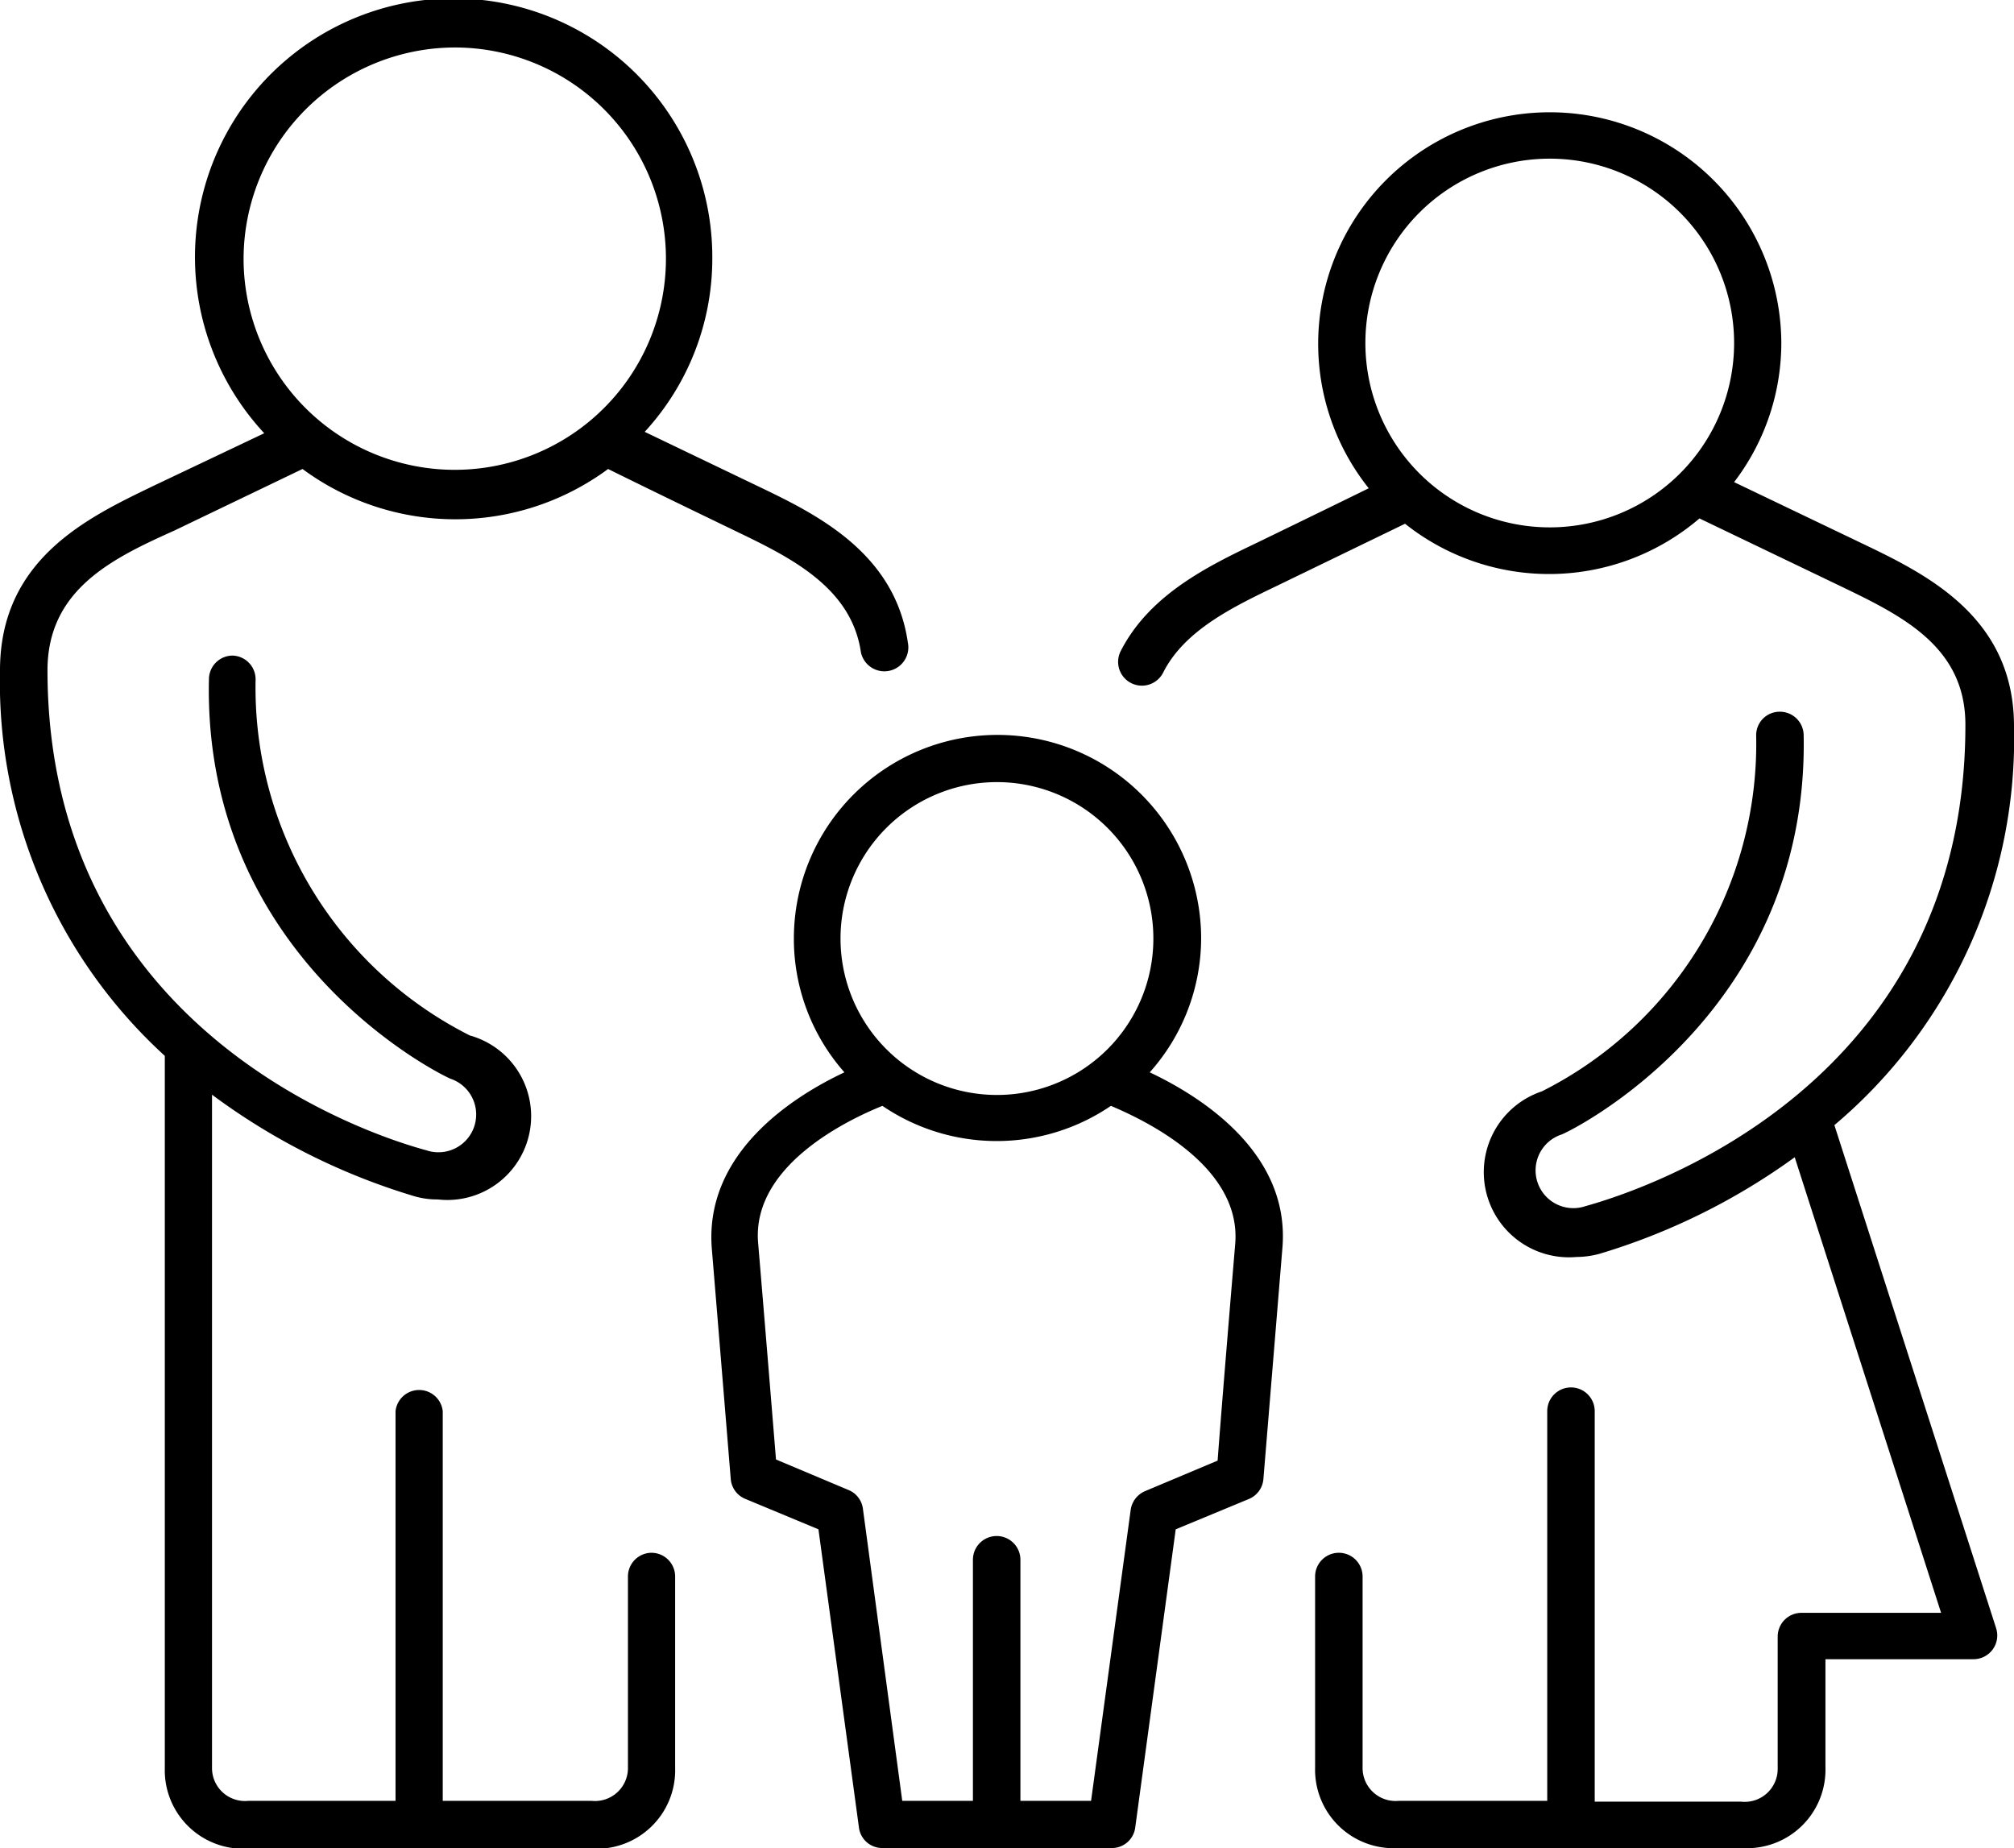
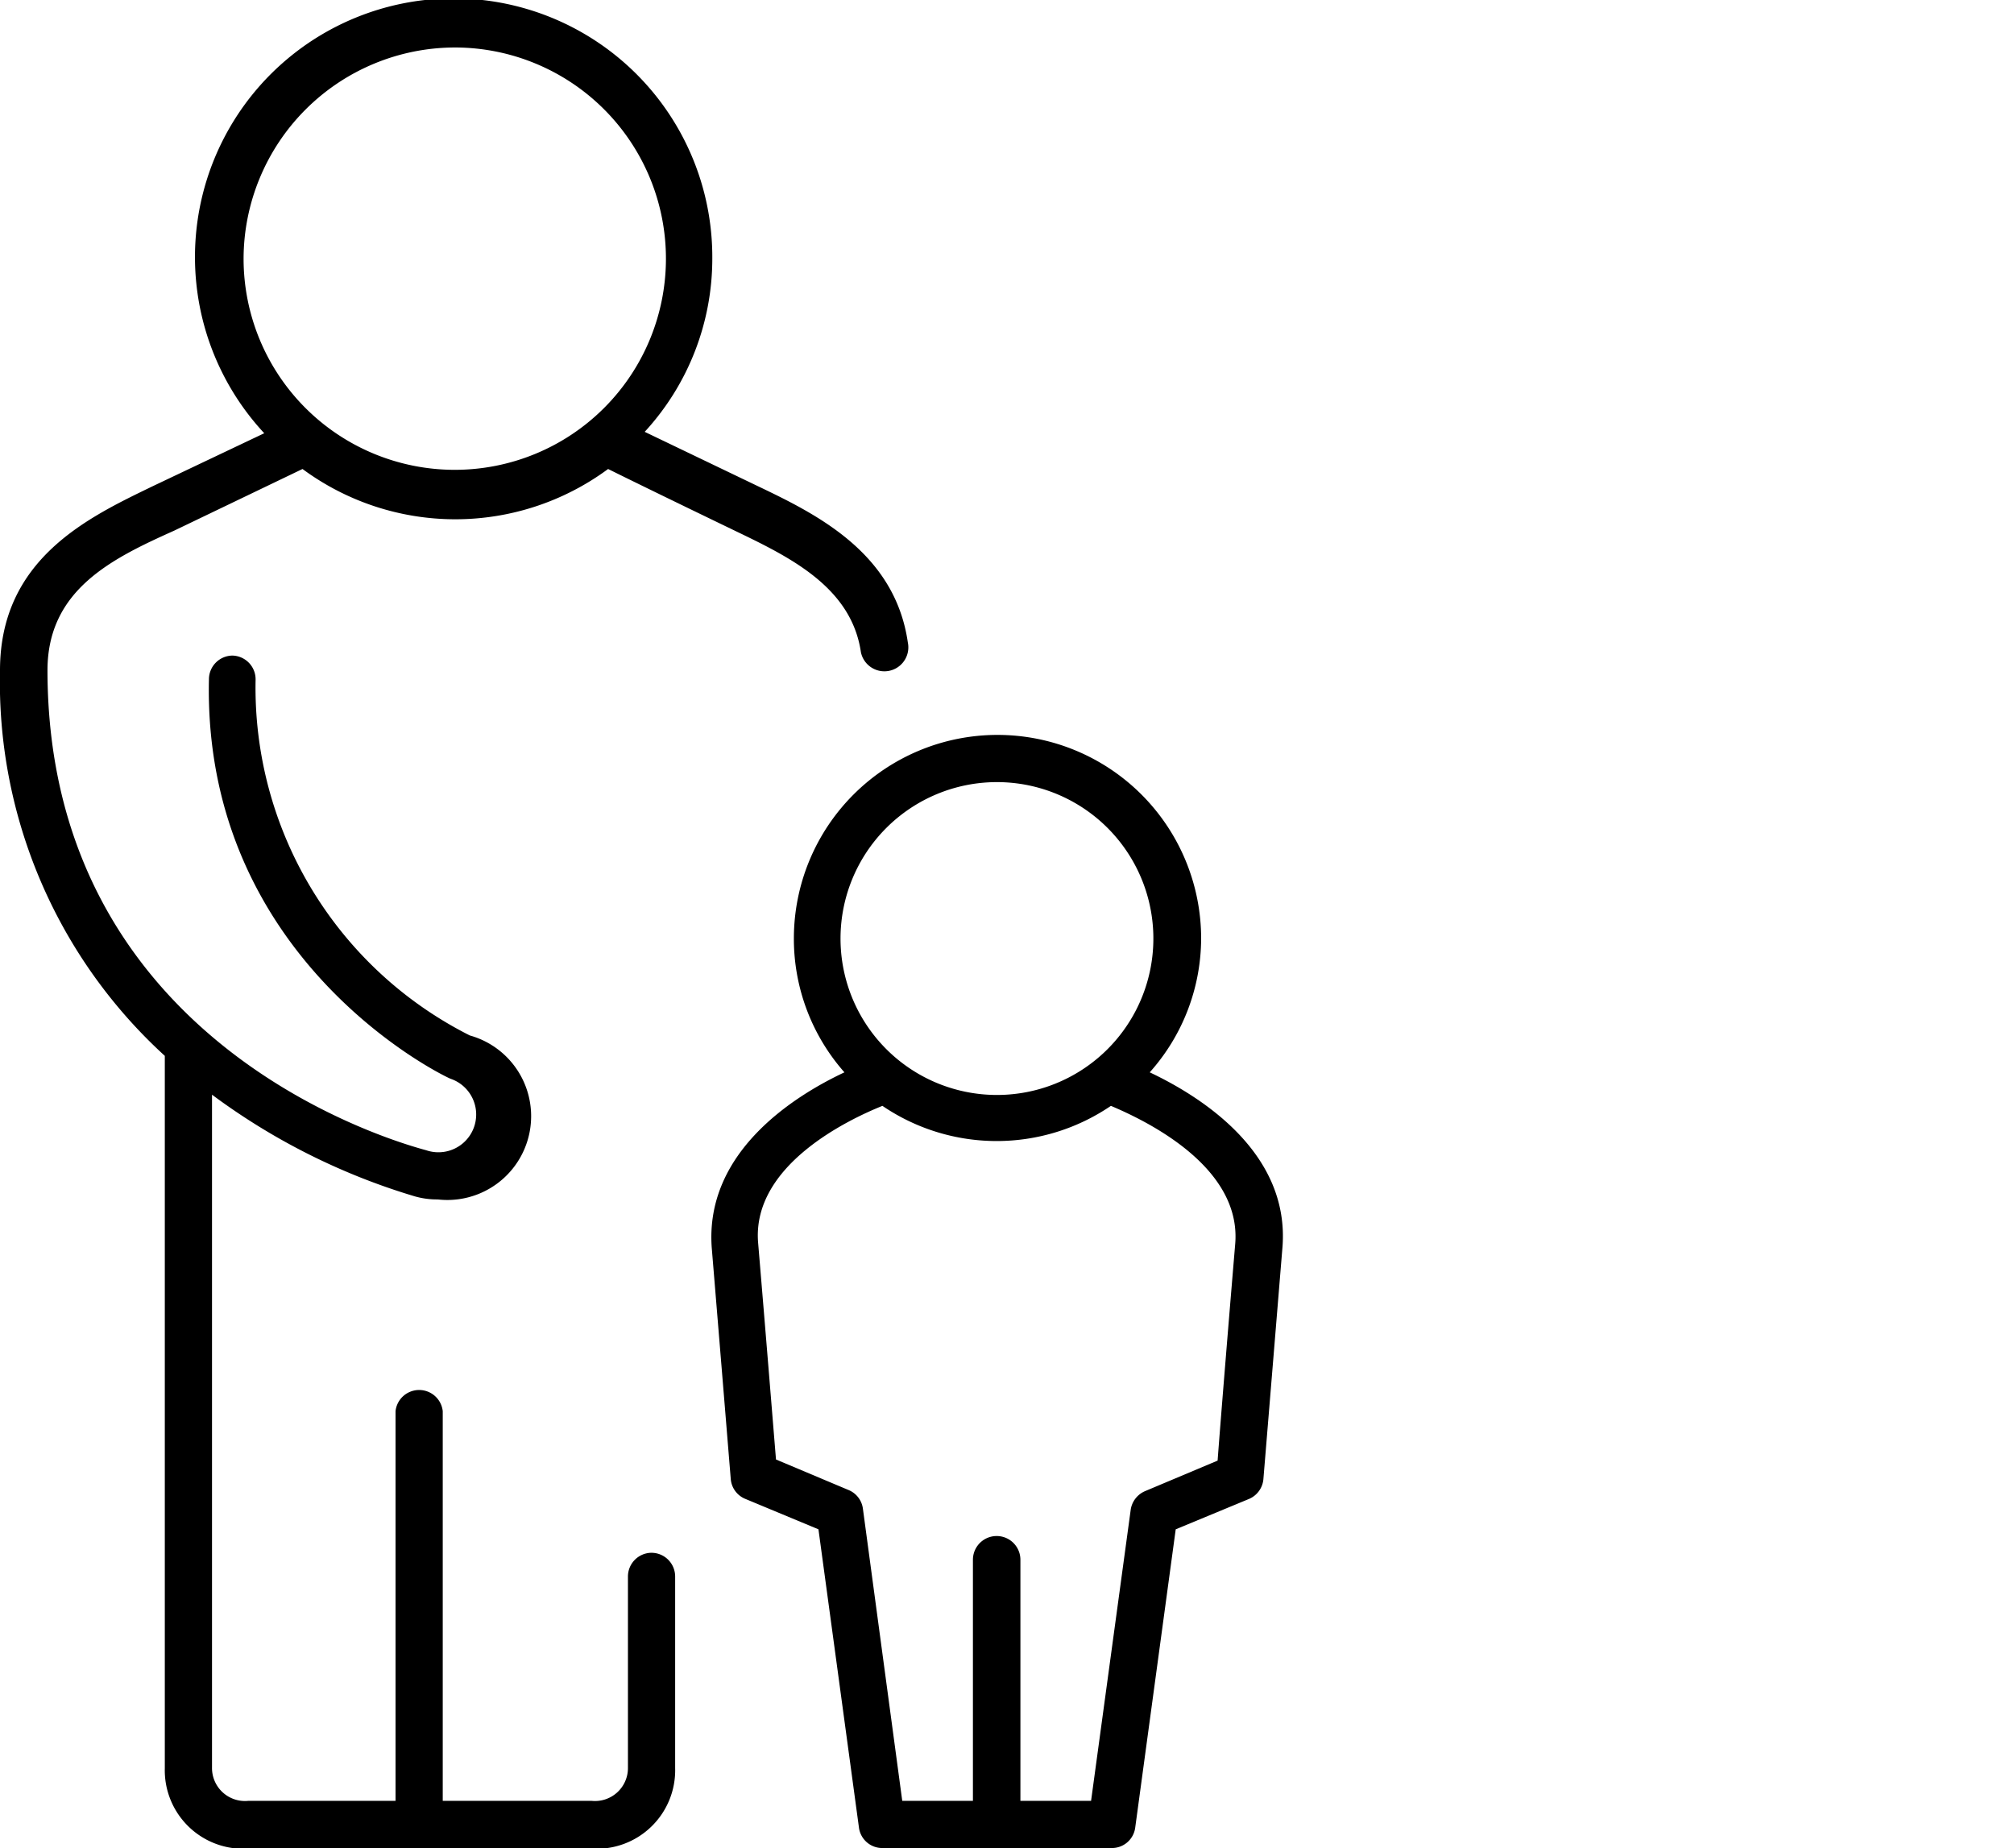
<svg xmlns="http://www.w3.org/2000/svg" viewBox="0 0 72.1 66.16">
  <g id="Layer_2" data-name="Layer 2">
    <g id="Layer_1-2" data-name="Layer 1">
-       <path d="M65.67,40.28A18.1,18.1,0,0,0,72.1,26c0-3.94-3.17-5.46-5.49-6.57l-4.53-2.17a8.21,8.21,0,0,0,1.69-5A8.29,8.29,0,1,0,49,17.48c-1.34.66-4,1.95-4,1.95-1.71.82-3.84,1.84-4.88,3.88a.85.85,0,0,0,1.52.77c.77-1.53,2.54-2.37,4.1-3.12l4.56-2.21a8.28,8.28,0,0,0,10.54-.19l5,2.4c2.22,1.07,4.53,2.17,4.52,5,0,12.8-11.33,16.59-13.6,17.22a1.35,1.35,0,0,1-.87-2.56l0,0c.09,0,8.88-4.17,8.68-14.31a.85.85,0,0,0-.87-.83.84.84,0,0,0-.83.86,13.93,13.93,0,0,1-7.67,12.73A3.05,3.05,0,0,0,56.44,45a3.22,3.22,0,0,0,.81-.11,23.27,23.27,0,0,0,7-3.46l5.24,16.31h-5a.85.85,0,0,0-.85.84v4.73a1.18,1.18,0,0,1-1.31,1.19H57.09V50.52a.85.85,0,0,0-1.7,0V64.47H50.08a1.18,1.18,0,0,1-1.3-1.19V56.44a.85.85,0,1,0-1.7,0v6.84a2.81,2.81,0,0,0,3,2.88H62.35a2.81,2.81,0,0,0,3-2.88V59.4h5.3a.85.85,0,0,0,.81-1.11Zm-16.79-28a6.6,6.6,0,1,1,6.6,6.6A6.6,6.6,0,0,1,48.88,12.26Z" />
      <path d="M23.32,55.59a.85.85,0,0,0-.84.85v6.84a1.18,1.18,0,0,1-1.31,1.19H15.85V50.52a.85.85,0,0,0-1.69,0V64.47H8.9a1.18,1.18,0,0,1-1.31-1.19V39.19a23.36,23.36,0,0,0,7.26,3.64,2.89,2.89,0,0,0,.82.11,3,3,0,0,0,1.15-5.87A13.94,13.94,0,0,1,9.15,24.34a.85.85,0,0,0-.83-.87h0a.85.85,0,0,0-.84.84C7.25,34.44,16,38.58,16.13,38.62l0,0a1.35,1.35,0,0,1-.87,2.56C13,40.57,1.71,36.77,1.7,24c0-2.88,2.3-4,4.53-5l4.6-2.21a9.21,9.21,0,0,0,10.94,0c1.51.75,4.58,2.23,4.58,2.23,1.93.93,4.13,2,4.47,4.33A.85.85,0,1,0,32.5,23c-.47-3.25-3.33-4.62-5.42-5.62l-4-1.92a9.16,9.16,0,0,0,2.42-6.23A9.26,9.26,0,1,0,9.46,15.51l-4,1.9C3.17,18.52,0,20,0,24a18.12,18.12,0,0,0,5.9,13.8v25.5a2.81,2.81,0,0,0,3,2.88H21.17a2.81,2.81,0,0,0,3-2.88V56.44A.85.85,0,0,0,23.32,55.59Zm-7-53.89A7.56,7.56,0,1,1,8.72,9.26,7.58,7.58,0,0,1,16.28,1.7Z" />
      <path d="M41.16,38.39A7.22,7.22,0,0,0,43,33.6a7.29,7.29,0,1,0-14.58,0,7.22,7.22,0,0,0,1.81,4.79c-1.85.87-5,2.88-4.75,6.28.35,4.23.68,8.27.68,8.27a.84.84,0,0,0,.52.72l2.62,1.09,1.45,10.68a.84.84,0,0,0,.84.73H39.8a.84.84,0,0,0,.84-.73l1.45-10.68,2.63-1.09a.85.85,0,0,0,.51-.72s.33-4,.68-8.27C46.19,41.27,43,39.26,41.16,38.39ZM35.68,28a5.6,5.6,0,1,1-5.59,5.6A5.6,5.6,0,0,1,35.68,28Zm8.54,16.53c-.28,3.33-.54,6.54-.63,7.76L41,53.38a.86.86,0,0,0-.52.66L39.06,64.47H36.53V55.84a.85.85,0,0,0-1.7,0v8.63H32.3L30.89,54a.84.84,0,0,0-.52-.66l-2.59-1.09c-.1-1.22-.36-4.43-.64-7.76-.23-2.78,3.26-4.42,4.45-4.9a7.27,7.27,0,0,0,8.18,0C41,40.11,44.45,41.75,44.22,44.53Z" />
    </g>
  </g>
</svg>